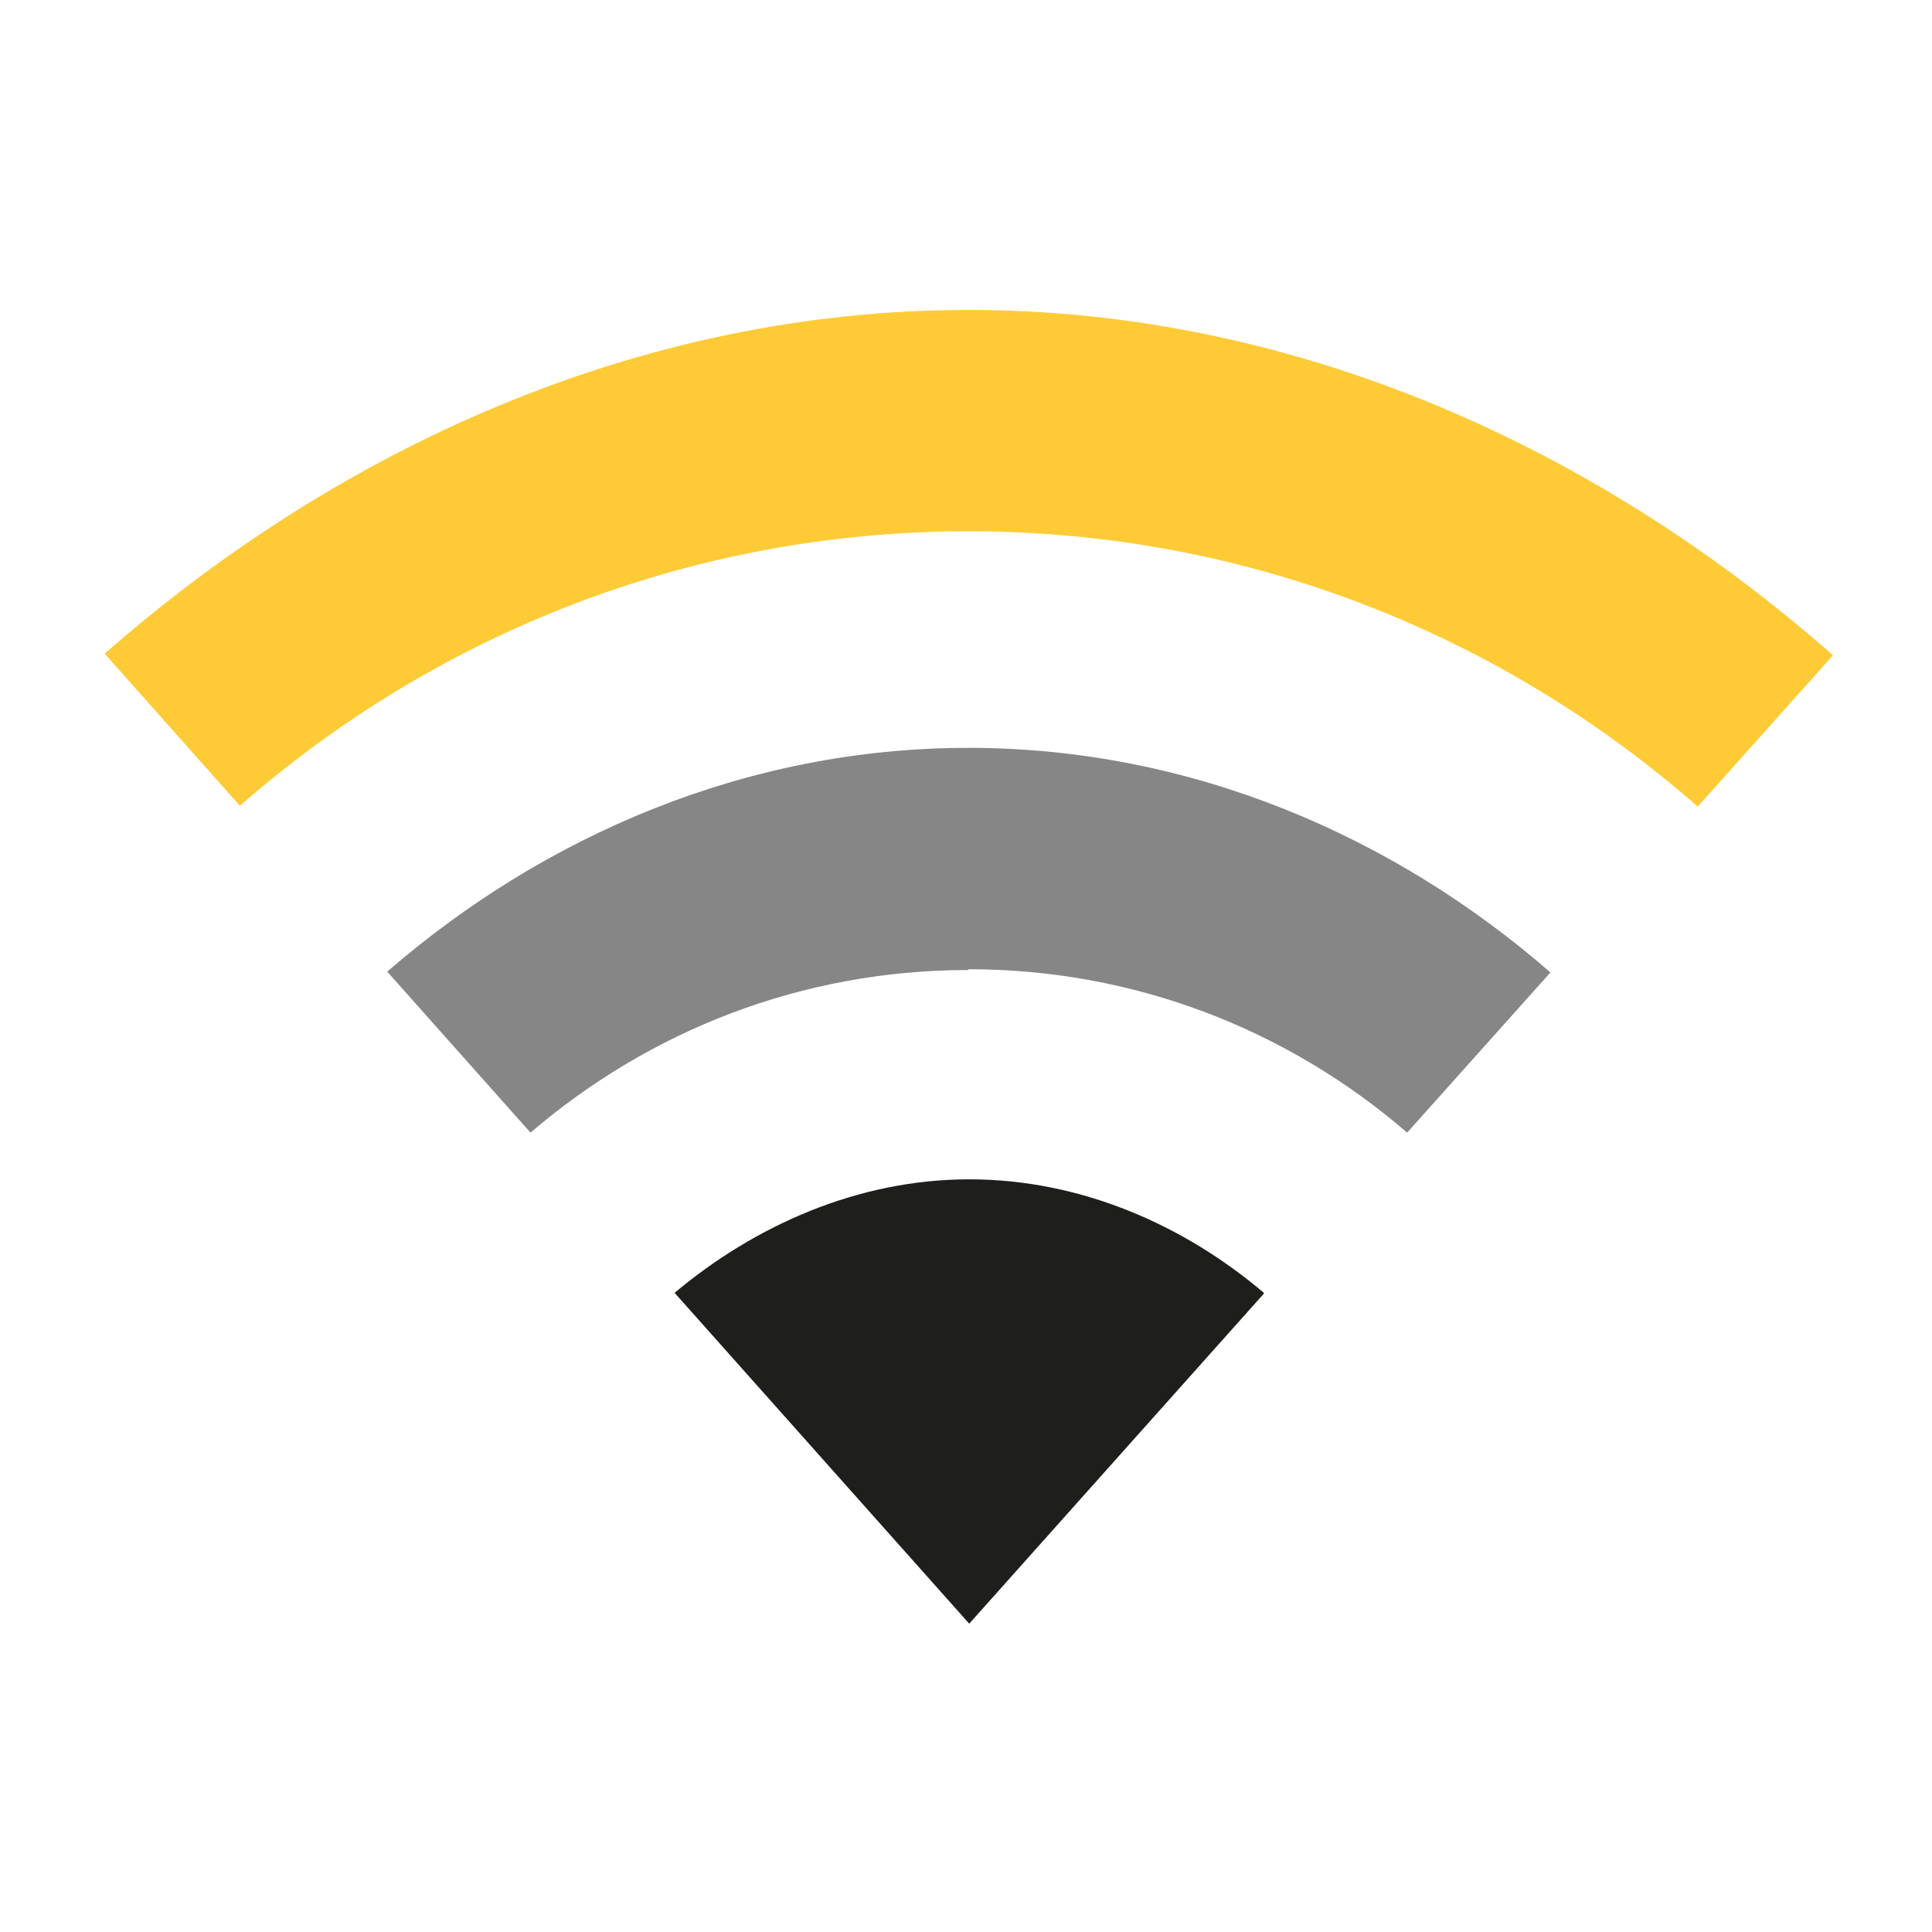
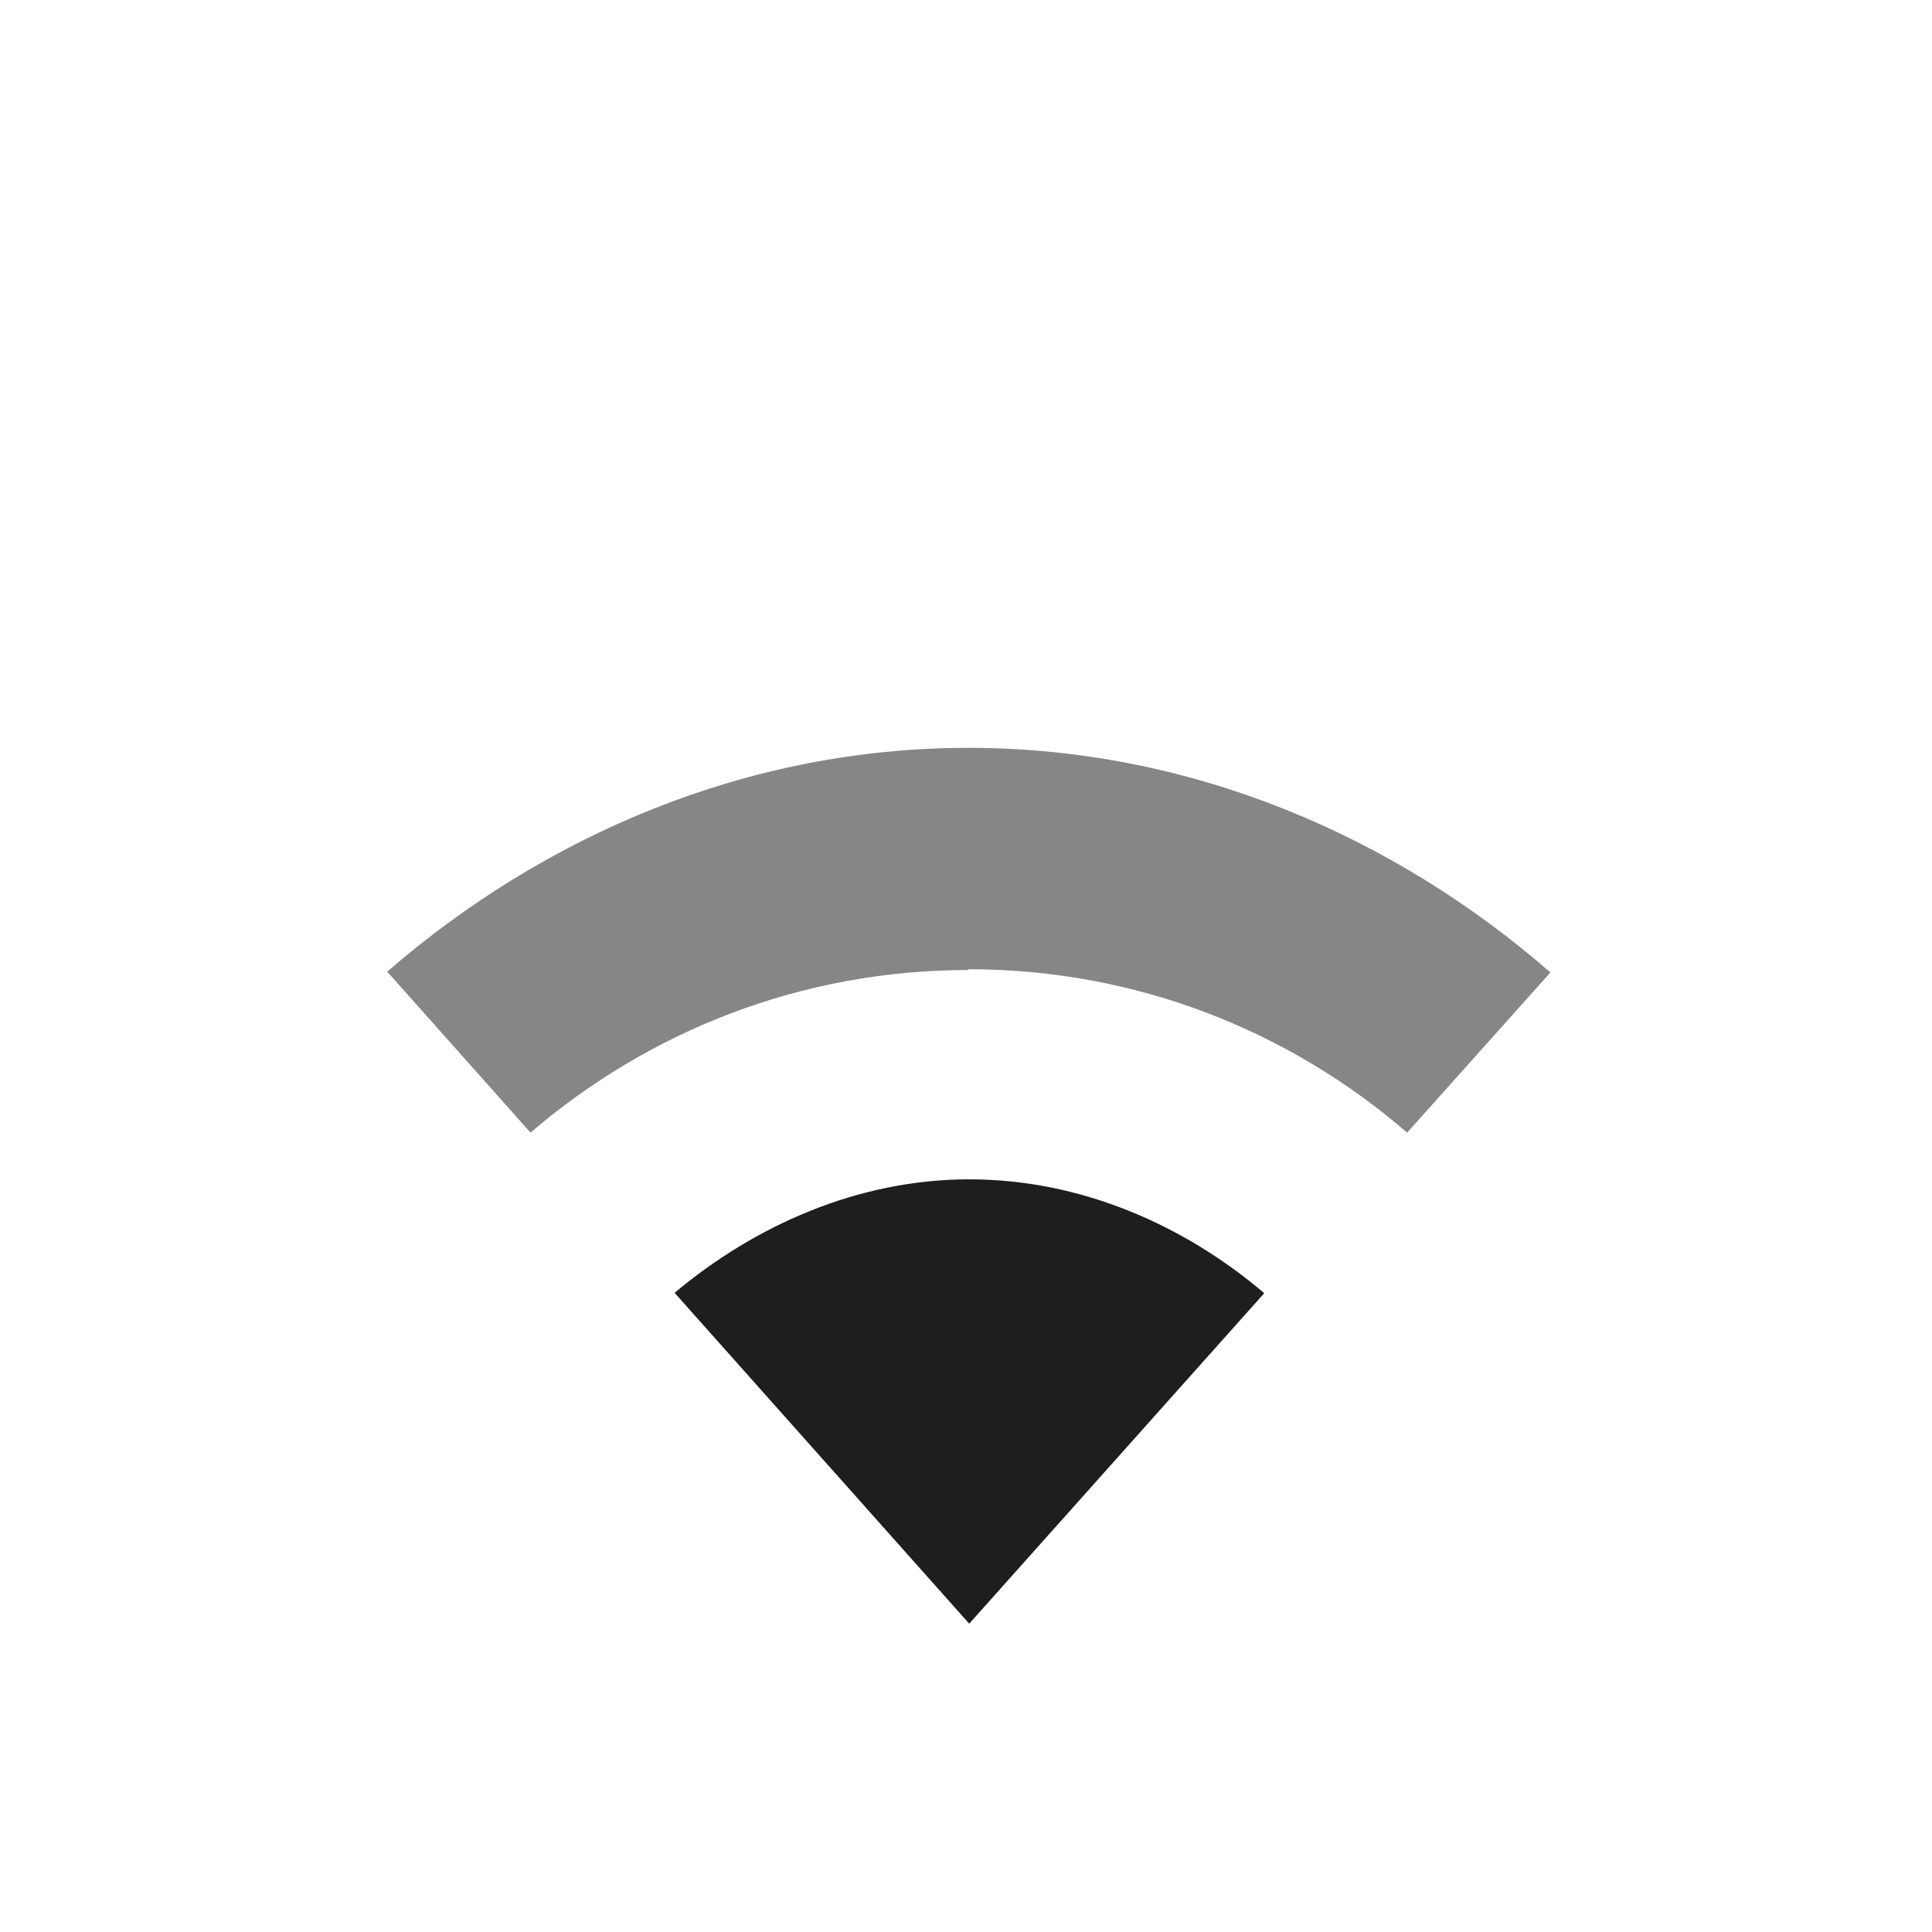
<svg xmlns="http://www.w3.org/2000/svg" id="Layer_2" viewBox="0 0 24 24">
  <defs>
    <style>.cls-1{fill:#fecb37;}.cls-2{fill:#1e1e1c;}.cls-3{fill:#868686;}</style>
  </defs>
-   <path class="cls-1" d="M12.03,6.6c3.47,0,6.63,1.29,9.06,3.42l1.68-1.88c-2.87-2.53-6.62-4.29-10.74-4.29S4.17,5.6,1.3,8.12l1.68,1.89c2.42-2.12,5.58-3.41,9.05-3.41" />
  <path class="cls-3" d="M12.03,12.04c2.08,0,3.98,.76,5.45,2.03l1.78-1.99c-1.94-1.69-4.46-2.79-7.23-2.79s-5.28,1.1-7.22,2.78l1.78,2c1.47-1.26,3.36-2.02,5.44-2.02" />
  <path class="cls-2" d="M15.7,16.06c-.99-.84-2.27-1.41-3.66-1.41s-2.67,.58-3.66,1.41l3.66,4.11,3.66-4.1Z" />
</svg>